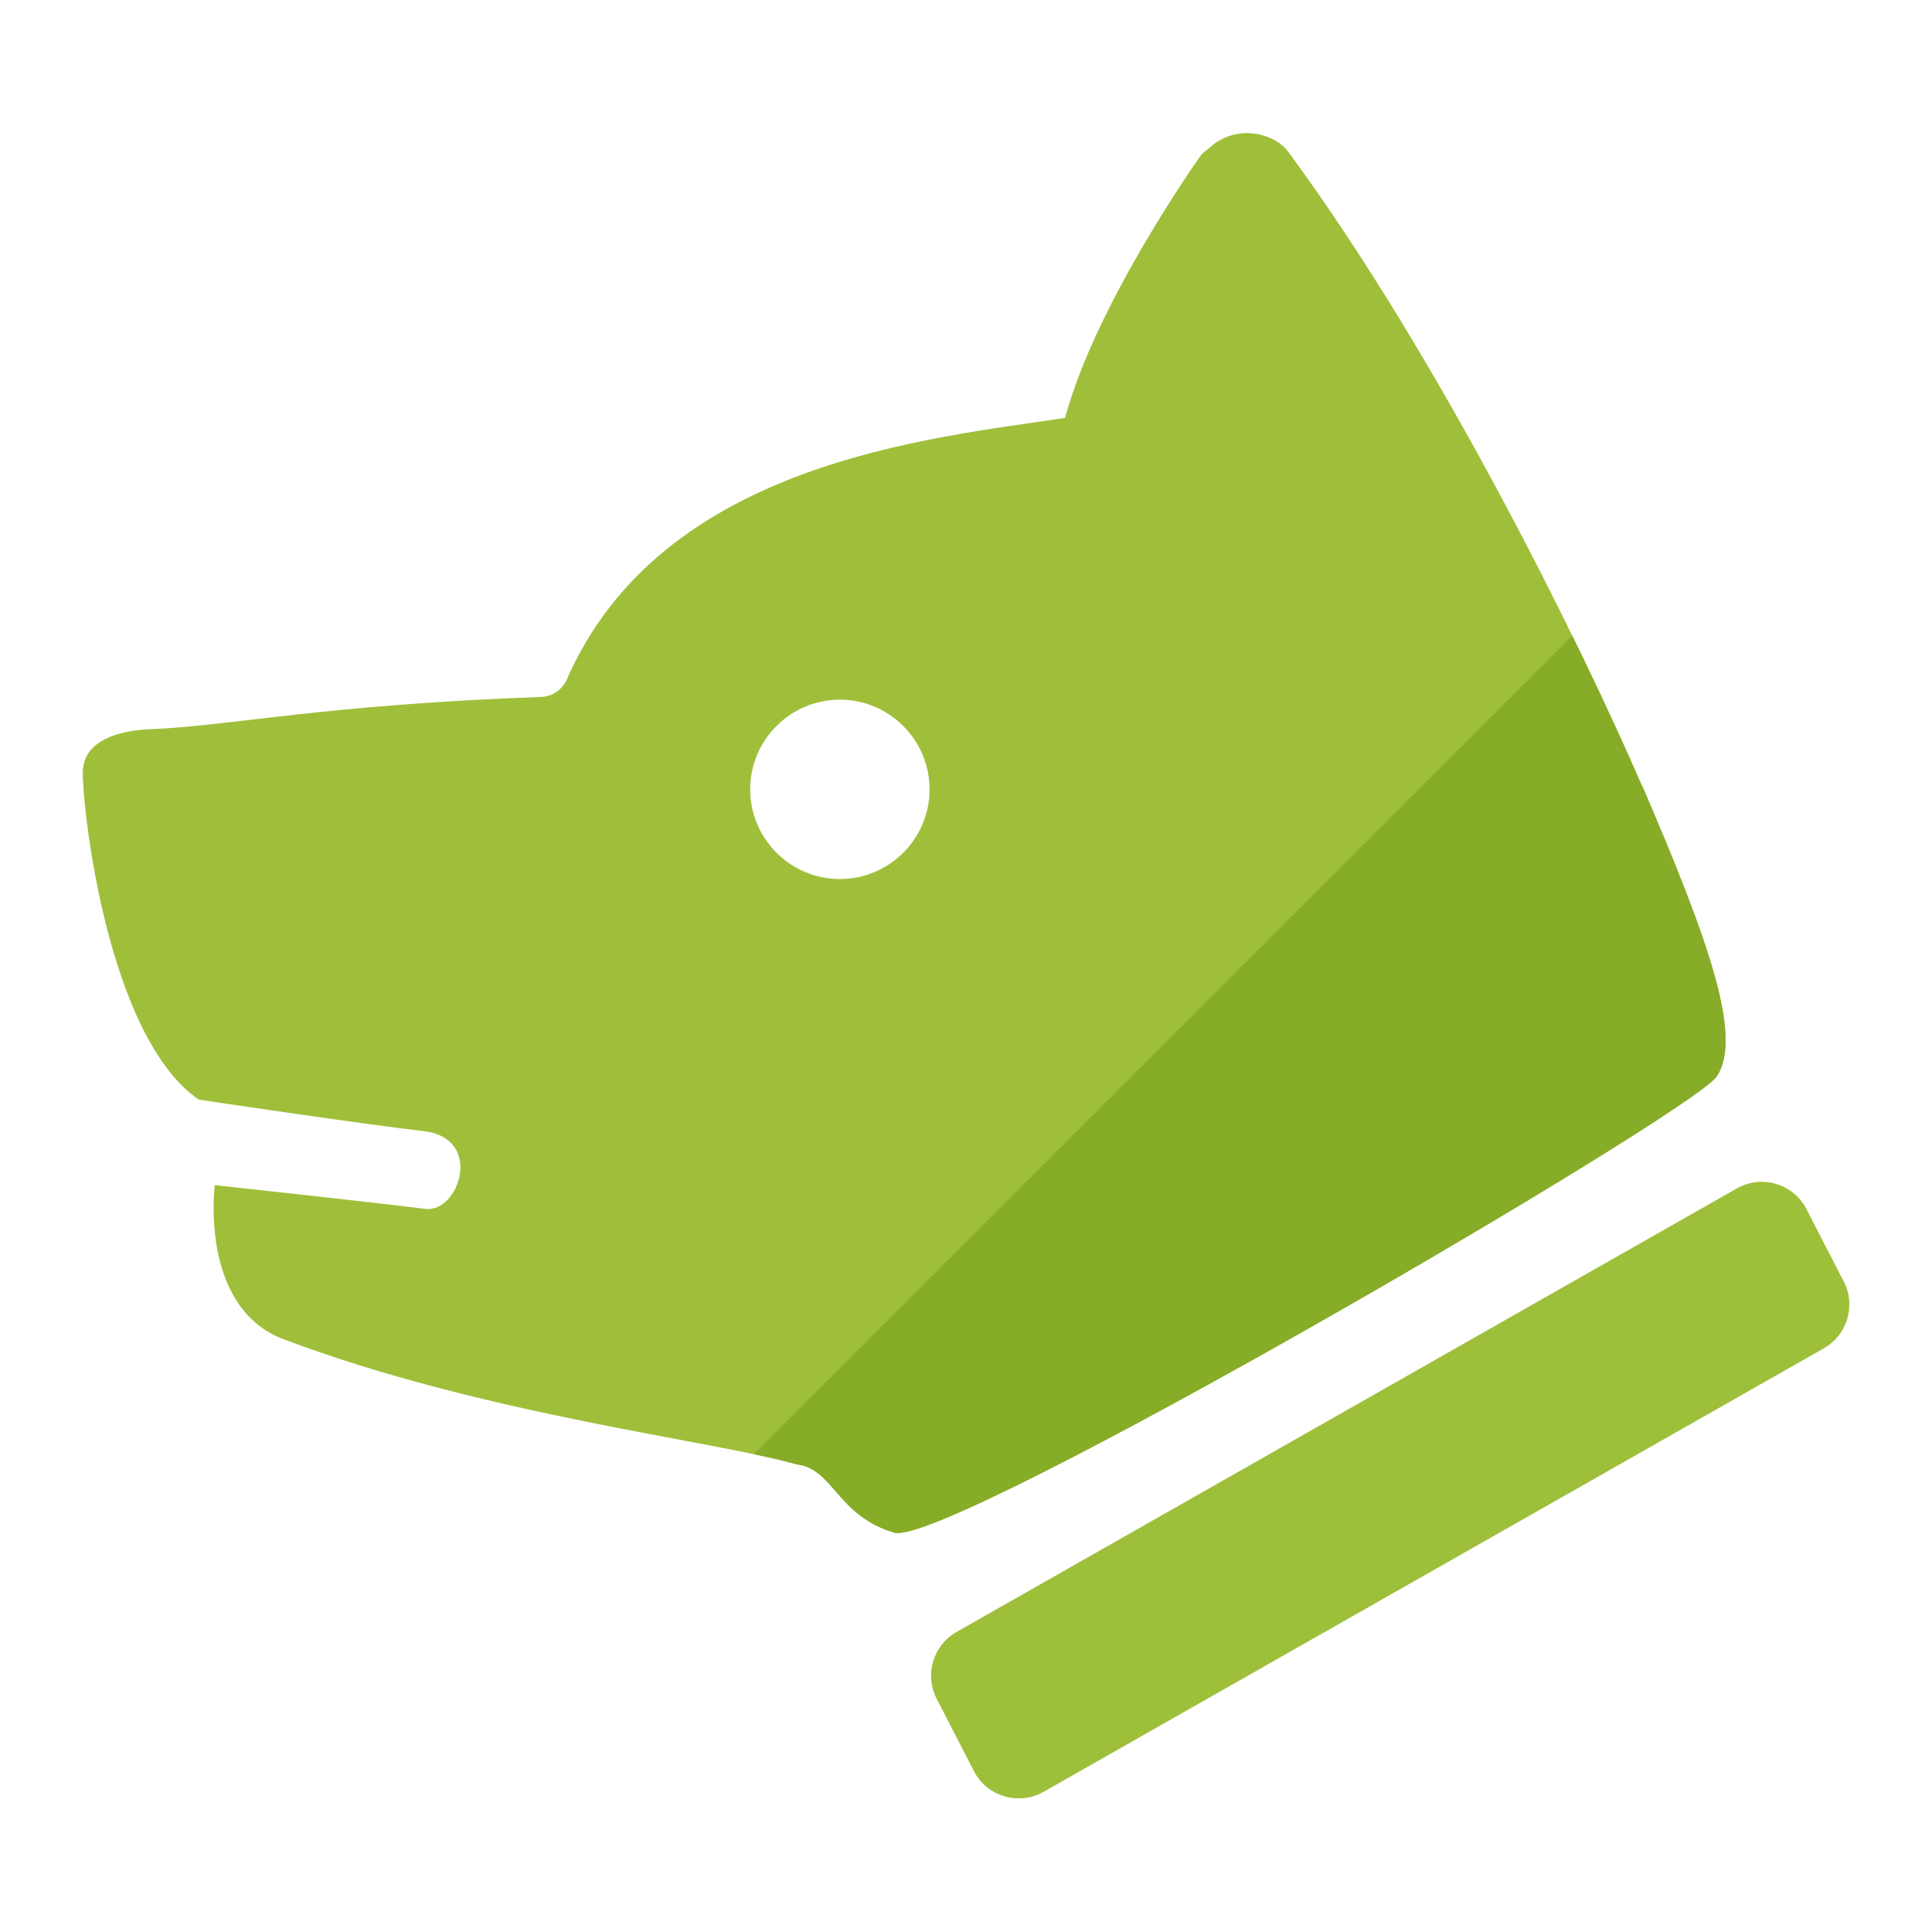
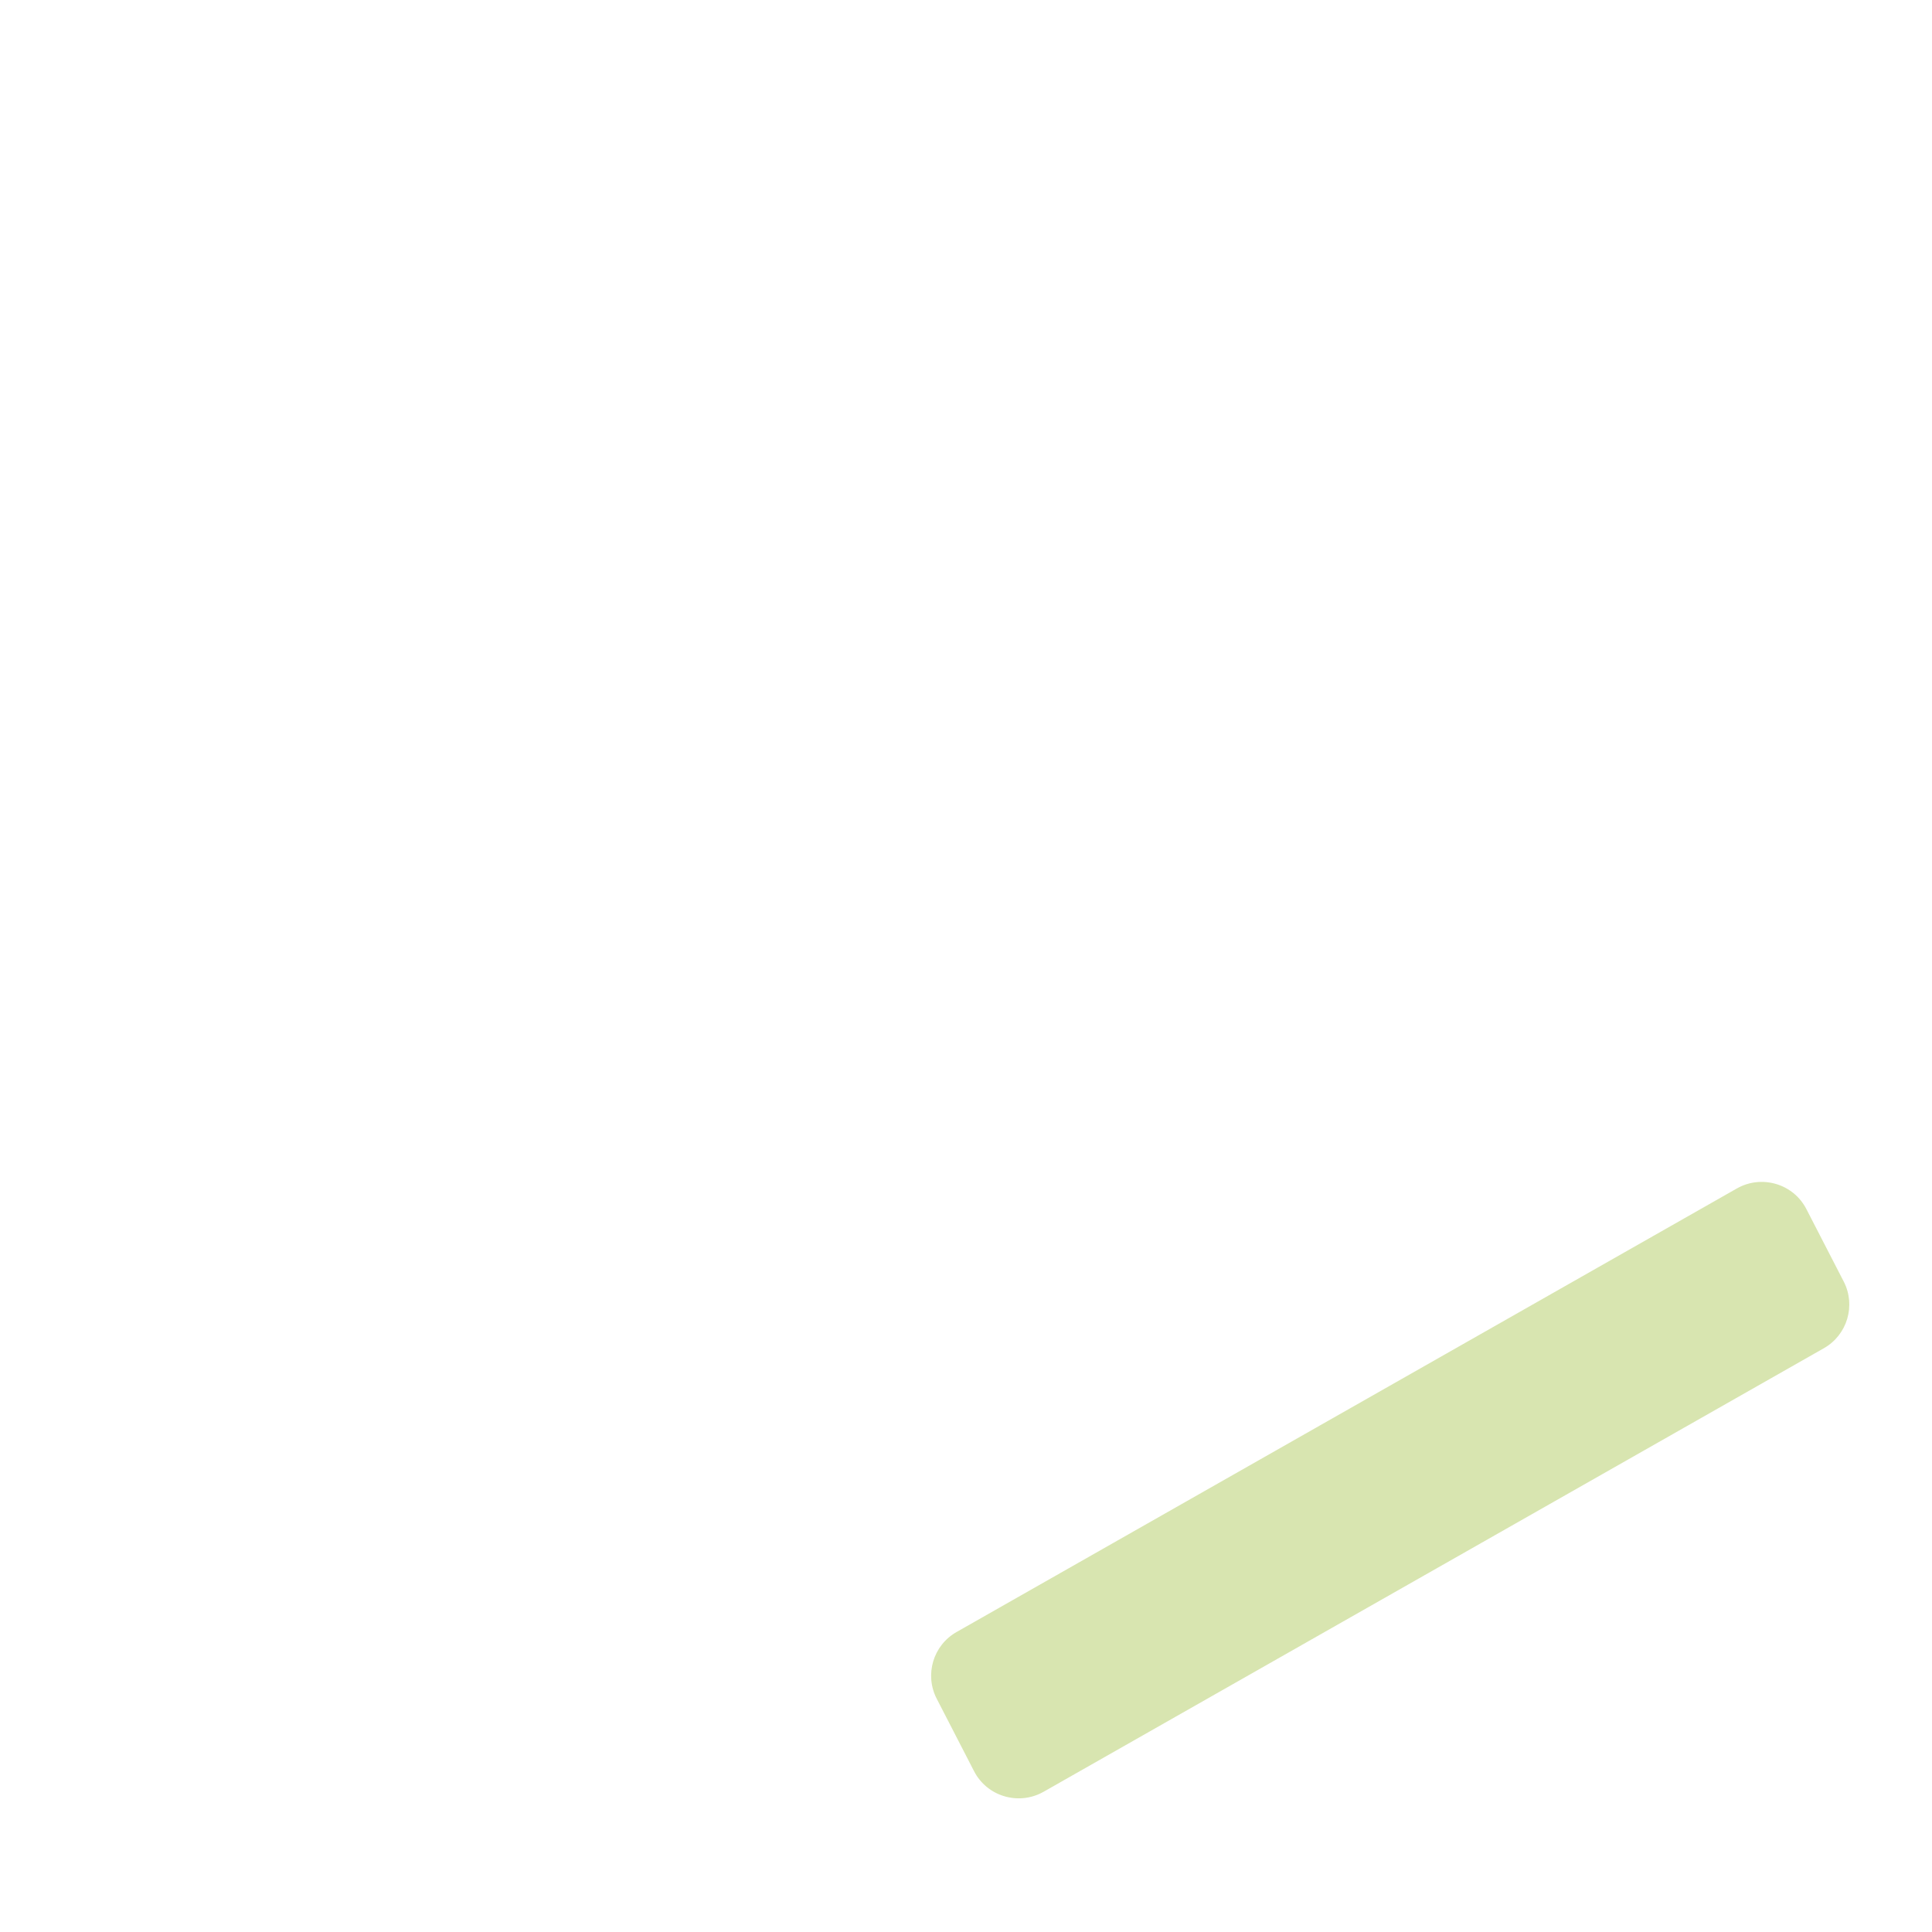
<svg xmlns="http://www.w3.org/2000/svg" viewBox="0 0 70 70">
  <defs>
    <style>
      .cls-1 {
        fill: #fff;
      }

      .cls-2 {
        isolation: isolate;
      }

      .cls-3, .cls-4 {
        fill: #9fbf3a;
      }

      .cls-4 {
        mix-blend-mode: multiply;
        opacity: .4;
      }

      .cls-5 {
        fill: #87ac28;
      }

      .cls-6 {
        clip-path: url(#clippath);
      }

      .cls-7 {
        fill: none;
      }
    </style>
    <clipPath id="clippath">
-       <path class="cls-7" d="M59.48,28.45c-2.12-4.91-7.25-15.41-12.79-22.93-.29-.4-.72-.58-1.16-.67,0,0-.01,0-.02,0,0,0-.01,0-.02,0-.55-.09-1.1,.05-1.56,.41-.02,.01-.03,.03-.05,.05-.14,.12-.29,.2-.4,.36,0,0-3.77,5.3-4.89,9.47-4.79,.74-14.64,1.57-18.08,9.54-.17,.32-.49,.54-.86,.57-7.87,.28-11.29,1.05-14.18,1.17-.65,.02-2.46,.19-2.47,1.57s.91,9.59,4.2,11.85c.03,.01,6.24,.93,8.13,1.14,2.22,.24,1.31,2.98,.07,2.82-1.53-.2-7.62-.86-7.62-.86,0,0-.57,4.44,2.51,5.59,7.29,2.74,15.48,3.65,18.59,4.53,1.32,.16,1.45,1.86,3.52,2.47,1.9,.57,28.93-15.2,29.81-16.54,.92-1.42-.25-4.81-2.72-10.54Zm-29.05,3.4c-1.79,0-3.25-1.46-3.25-3.25s1.46-3.25,3.25-3.25,3.25,1.46,3.25,3.25-1.46,3.25-3.25,3.25Z" />
-     </clipPath>
+       </clipPath>
  </defs>
  <g class="cls-2">
    <g id="_保険別" data-name="保険別">
      <g>
        <rect class="cls-1" width="70" height="70" />
        <g>
-           <path class="cls-3" d="M62.93,43.06l-28.27,16.07c-.85,.48-1.17,1.55-.72,2.42l1.35,2.62c.47,.92,1.62,1.26,2.52,.75l28.27-16.07c.85-.48,1.17-1.55,.72-2.42l-1.35-2.62c-.47-.92-1.62-1.26-2.52-.75Z" />
-           <path class="cls-3" d="M59.48,28.45c-2.12-4.91-7.25-15.41-12.79-22.93-.29-.4-.72-.58-1.16-.67,0,0-.01,0-.02,0,0,0-.01,0-.02,0-.55-.09-1.1,.05-1.56,.41-.02,.01-.03,.03-.05,.05-.14,.12-.29,.2-.4,.36,0,0-3.77,5.3-4.89,9.47-4.79,.74-14.64,1.57-18.08,9.54-.17,.32-.49,.54-.86,.57-7.87,.28-11.29,1.05-14.18,1.17-.65,.02-2.46,.19-2.47,1.57s.91,9.59,4.2,11.85c.03,.01,6.24,.93,8.13,1.14,2.22,.24,1.31,2.98,.07,2.82-1.53-.2-7.62-.86-7.62-.86,0,0-.57,4.44,2.51,5.59,7.29,2.74,15.48,3.65,18.59,4.53,1.32,.16,1.45,1.86,3.52,2.47,1.9,.57,28.93-15.2,29.81-16.54,.92-1.42-.25-4.81-2.72-10.54Zm-29.05,3.4c-1.79,0-3.25-1.46-3.25-3.25s1.46-3.25,3.25-3.25,3.25,1.46,3.25,3.25-1.46,3.25-3.25,3.25Z" />
-         </g>
+           </g>
        <g class="cls-6">
-           <polygon class="cls-5" points="70 70 10 70 70 10 70 70" />
-         </g>
+           </g>
        <path class="cls-4" d="M62.93,43.06l-28.27,16.07c-.85,.48-1.17,1.55-.72,2.42l1.35,2.62c.47,.92,1.62,1.26,2.52,.75l28.27-16.07c.85-.48,1.17-1.55,.72-2.42l-1.35-2.62c-.47-.92-1.62-1.26-2.52-.75Z" />
      </g>
    </g>
  </g>
</svg>